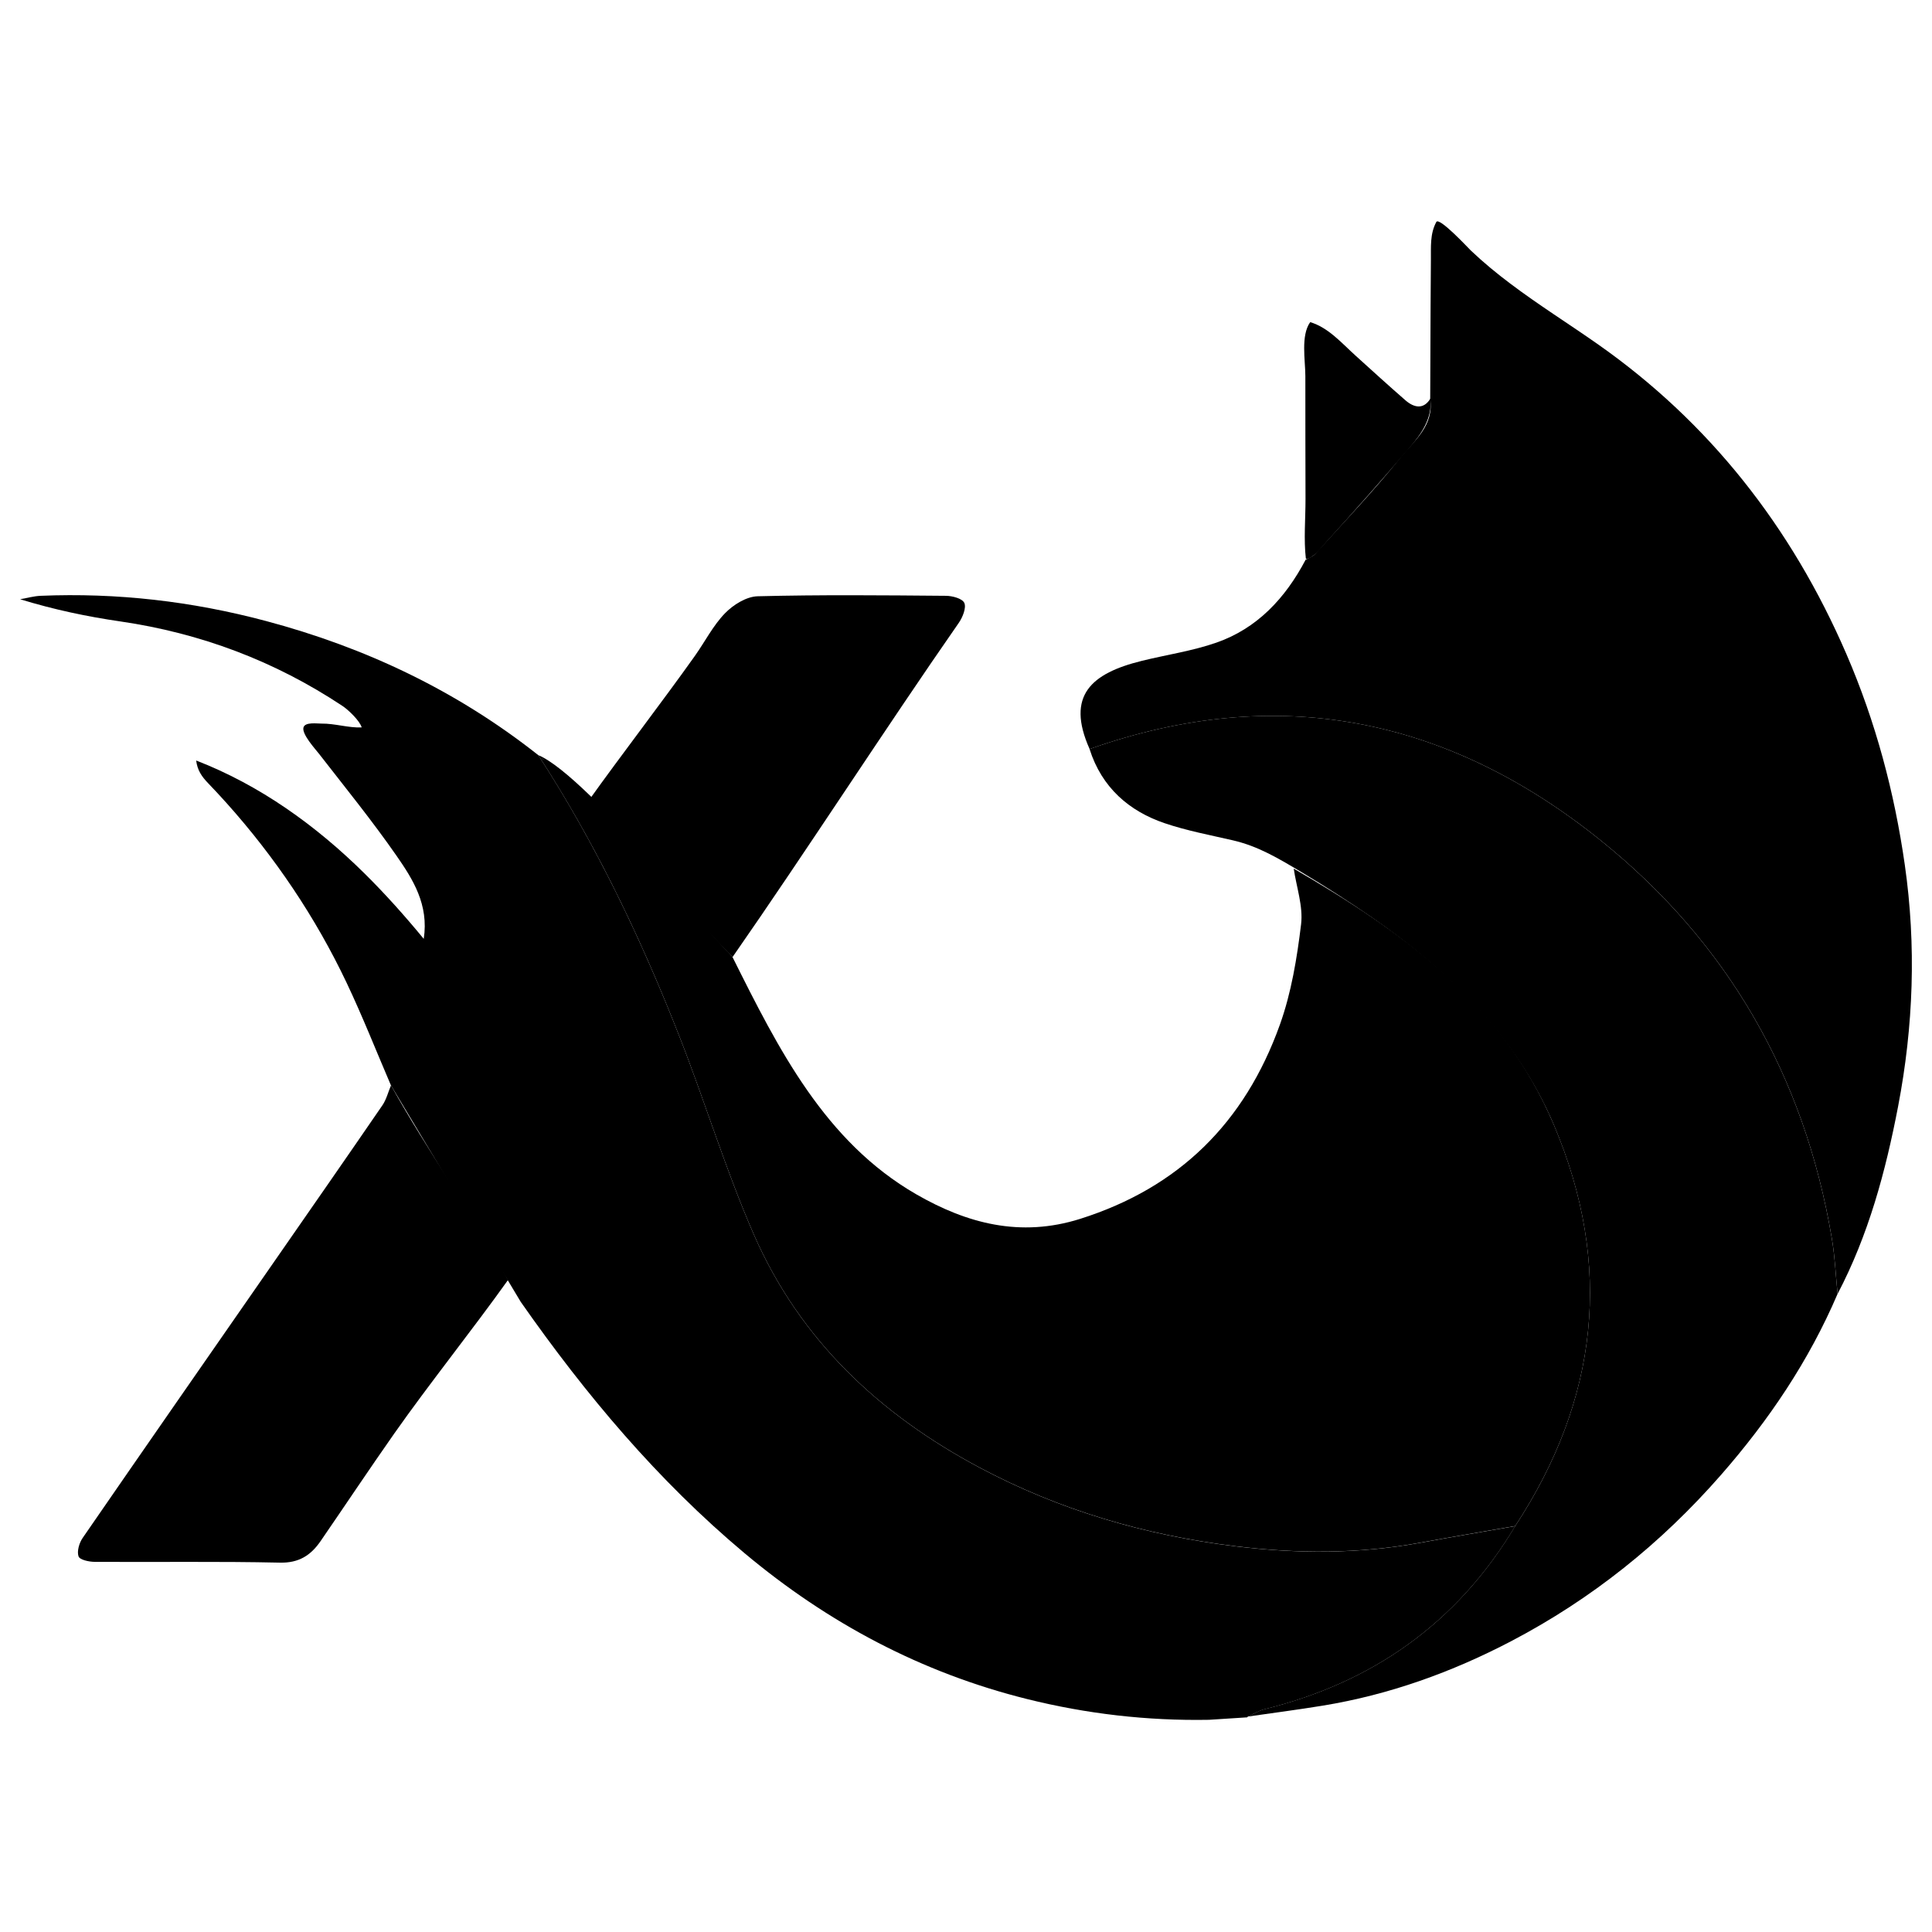
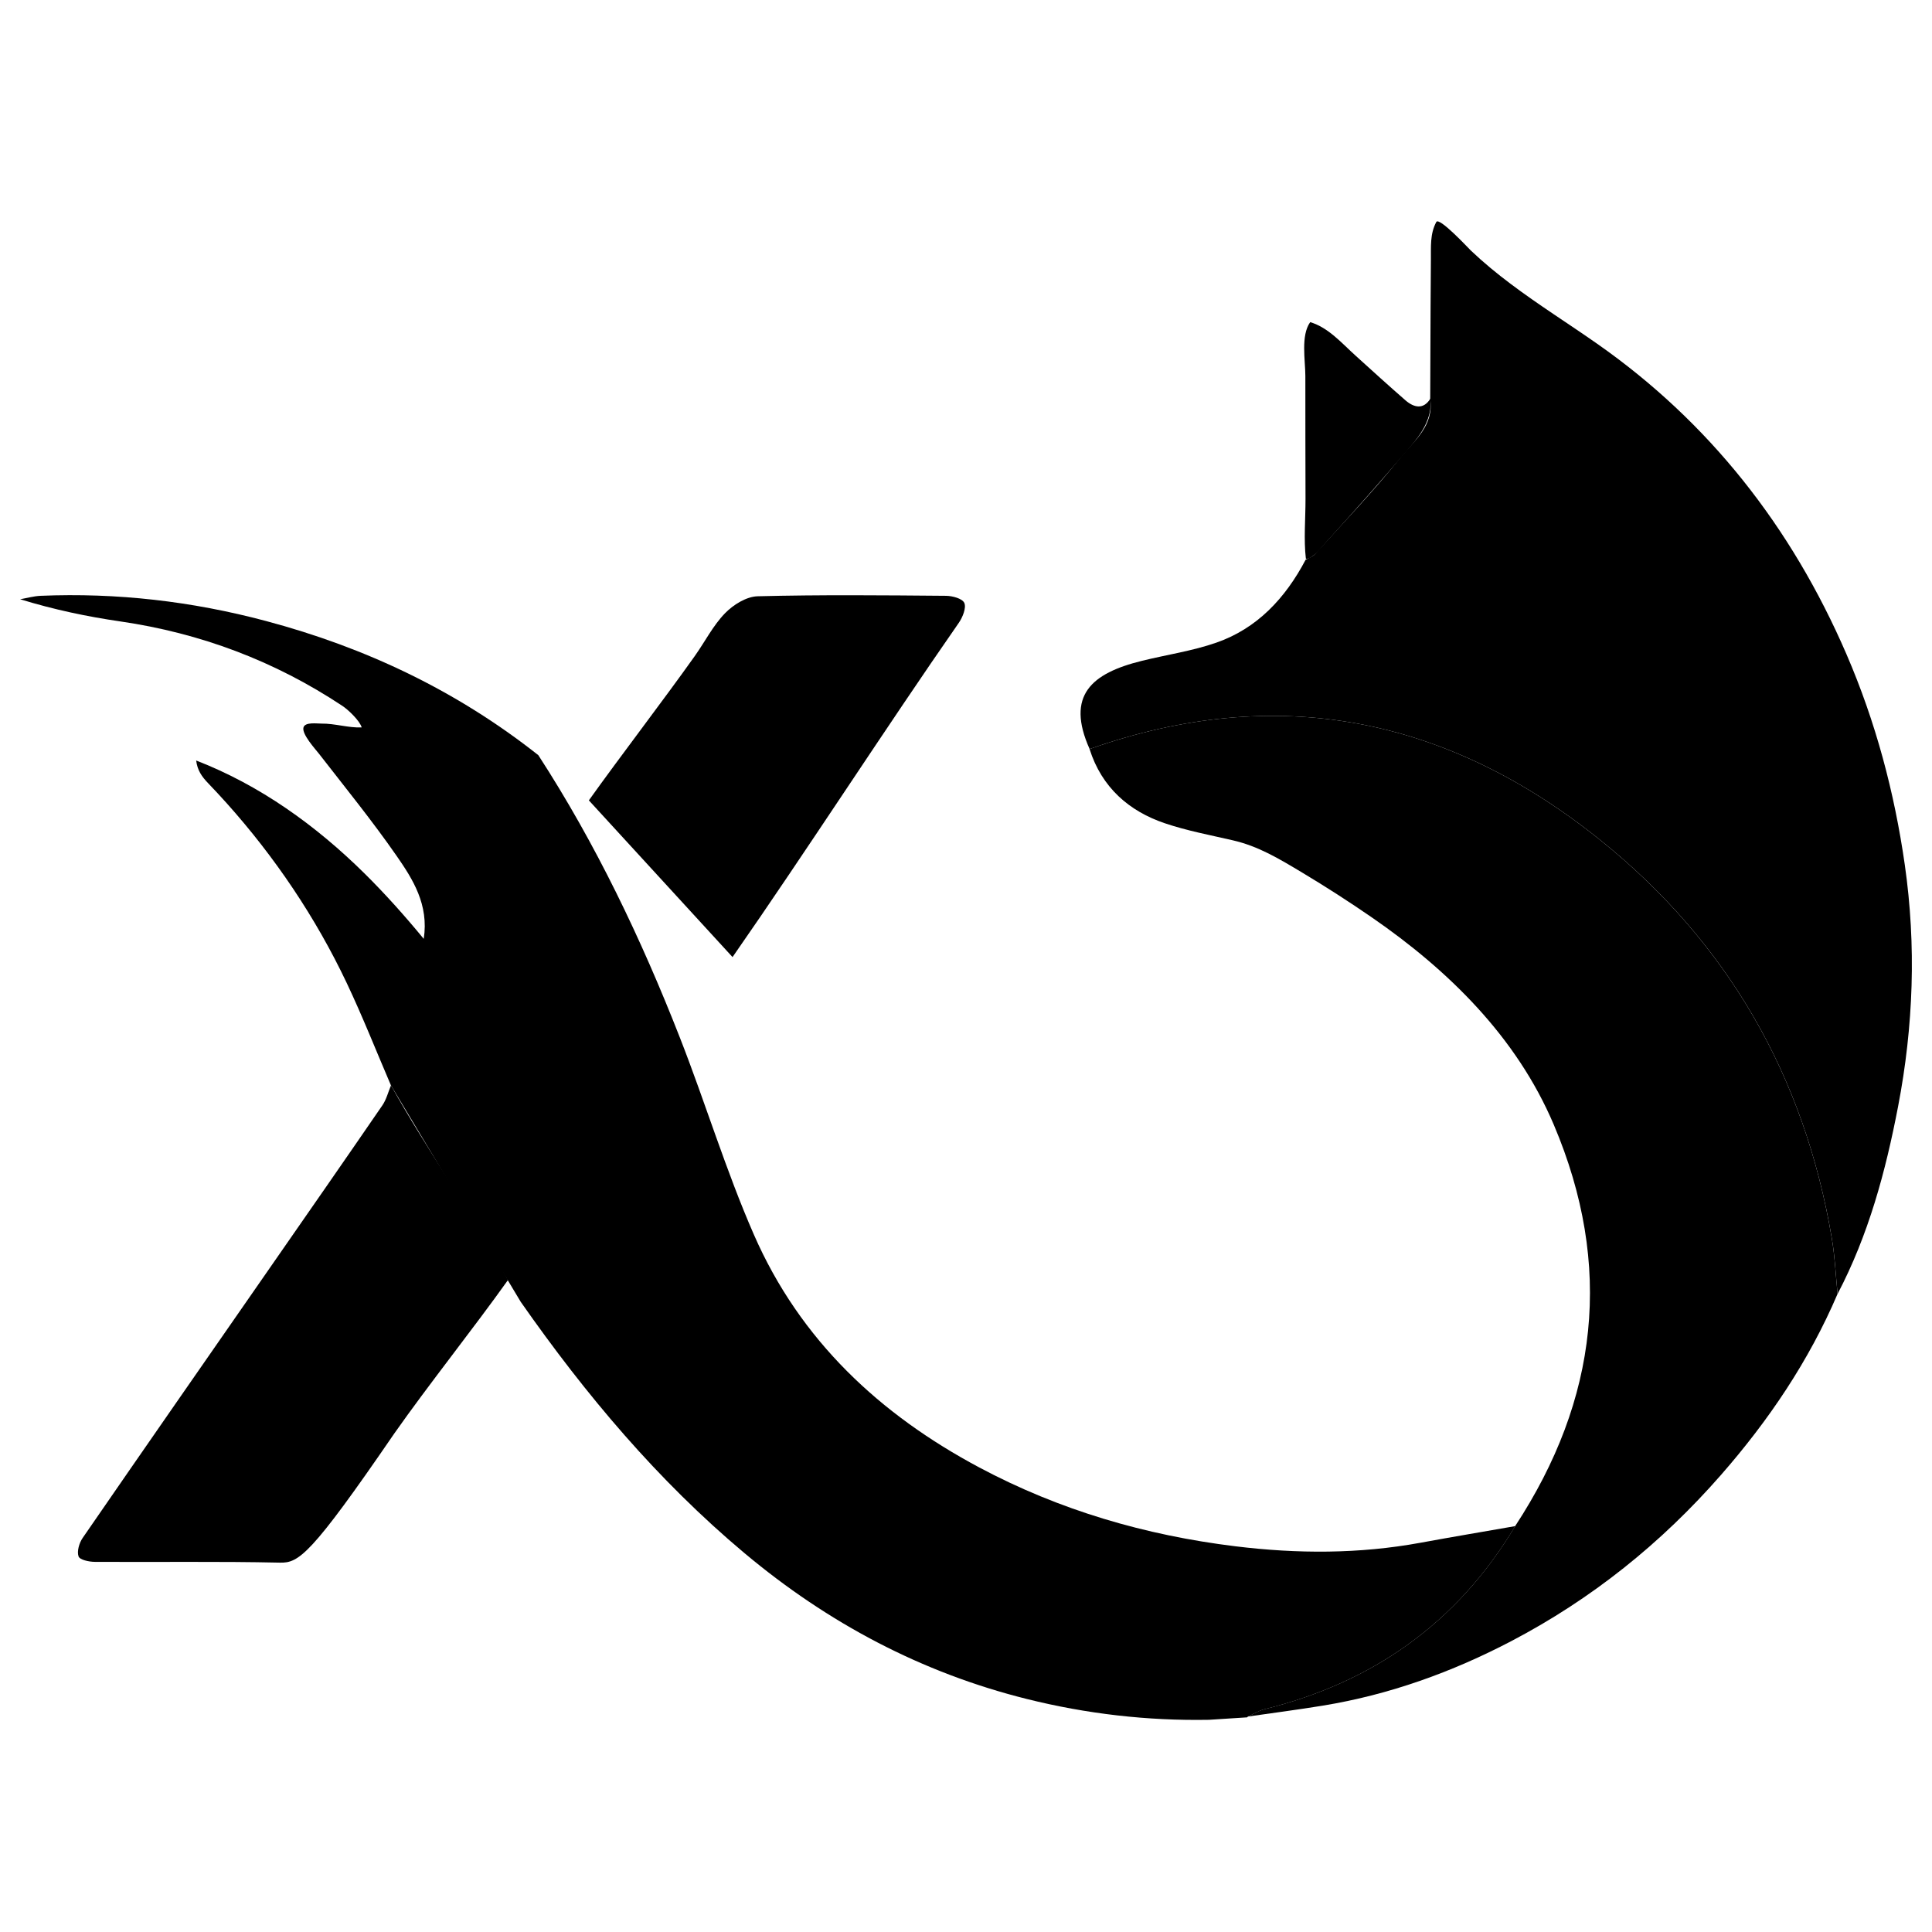
<svg xmlns="http://www.w3.org/2000/svg" width="933" height="933" viewBox="0 0 933 933" fill="none">
  <path d="M188.793 524.139C181.715 507.656 175.123 490.921 167.453 474.739C152.416 442.991 132.641 413.756 109.463 387.87C106.531 384.599 103.554 381.391 100.516 378.231C97.357 374.944 95.322 371.941 94.73 367.263C125.441 379.147 152.568 398.585 176.217 421.989C186.226 431.897 195.643 442.469 204.635 453.389C207.171 436.844 199.349 424.581 191.527 413.313C179.725 396.325 166.678 380.269 154.011 363.961C152.264 361.717 145.597 354.463 146.569 351.255C147.374 348.569 153.206 349.469 155.211 349.438C161.696 349.343 168.319 351.571 174.668 351.287C173.787 348.142 168.258 342.816 165.418 340.936C132.565 319.128 96.75 305.743 58.125 300.101C42.04 297.762 26.092 294.412 9.719 289.387C13.015 288.818 16.311 287.87 19.622 287.727C56.439 286.194 92.542 290.335 128.388 299.88C176.445 312.68 220.477 333.493 259.967 364.687C287.702 407.45 309.649 453.389 328.301 501.019C340.65 532.53 350.492 565.163 364.01 596.089C386.458 647.496 425.205 683.211 472.867 708.638C511.719 729.355 553.169 741.413 596.654 746.739C626.637 750.405 656.3 750.468 686.009 745.016C701.228 742.219 716.508 739.659 731.743 736.988C703.446 784.286 662.345 812.637 610.674 825.421C607.864 826.117 605.266 827.776 602.578 828.993L602.289 829.34C596.123 829.735 589.972 830.131 583.82 830.526C554.066 831.063 524.66 827.665 495.817 820.459C445.223 807.817 399.961 783.954 359.377 749.915C317.669 714.927 282.857 673.571 251.492 628.722" fill="black" />
-   <path d="M353.738 462.176C375.913 506.614 398.347 551.336 442.531 576.778C466.787 590.748 492.638 597.765 521.618 588.615C569.189 573.586 601.085 542.328 618.112 494.746C623.61 479.385 626.344 462.697 628.319 446.357C629.367 437.681 626.086 428.437 624.764 419.46C676.74 449.628 725.177 483.794 750.36 543.118C779.264 611.245 771.791 675.847 731.723 736.941C716.474 739.612 701.209 742.172 685.99 744.969C656.281 750.437 626.617 750.373 596.635 746.691C553.165 741.366 511.7 729.308 472.847 708.59C425.185 683.179 386.439 647.449 363.99 596.042C350.488 565.116 340.63 532.483 328.282 500.972C318.379 475.671 307.503 450.766 295.307 426.556C284.675 405.443 273.01 384.9 260.236 365.114C263.137 367.248 266.038 369.349 268.924 371.499C271.764 373.616 273.739 376.745 276.746 378.594" fill="black" />
  <path d="M690.672 192.553C690.733 177.667 690.779 162.765 690.854 147.878C690.9 140.435 690.93 132.992 691.006 125.549C691.082 119.165 690.505 113.001 693.619 107.202C695.001 104.61 709.157 119.891 710.266 120.95C716.341 126.734 722.827 132.06 729.494 137.069C743.073 147.294 757.426 156.286 771.324 166.02C825.153 203.71 865.008 254.153 891.709 315.958C905.805 348.607 914.857 382.615 919.869 417.681C925.444 456.588 924.061 495.542 916.634 534.275C910.589 565.802 902.311 596.444 887.411 624.842C886.515 615.96 886.135 607 884.662 598.23C871.387 519.231 833.871 454.866 773.192 405.987C698.798 346.063 616.278 329.865 526.194 361.723C514.56 335.728 527.227 325.124 551.301 319.166C563.346 316.179 575.755 314.409 587.435 310.332C607.043 303.505 620.713 288.935 630.525 270.288C632.029 269.434 633.851 268.897 634.96 267.664C648.843 252.288 663.196 237.323 676.167 221.156C682.744 212.971 692.601 205.717 690.672 192.537V192.553Z" fill="black" />
  <path d="M526.18 361.72C616.249 329.862 698.784 346.06 773.178 405.984C833.857 454.863 871.388 519.244 884.648 598.227C886.121 606.997 886.501 615.973 887.397 624.839C873.5 657.33 854.119 685.949 831.138 712.229C802.082 745.462 768.485 772.264 729.967 792.46C701.093 807.584 670.807 818.456 638.789 823.687C626.744 825.662 614.624 827.227 602.549 828.965C605.237 827.748 607.834 826.089 610.644 825.393C662.331 812.625 703.432 784.274 731.713 736.96C771.781 675.866 779.269 611.264 750.35 543.138C732.291 500.565 699.21 468.358 662.499 443.042C651.517 435.473 640.308 428.251 628.886 421.408C617.464 414.565 607.667 408.639 595.304 405.795C584.307 403.25 573.174 401.18 562.451 397.546C545.379 391.762 532.073 380.399 526.165 361.72H526.18Z" fill="black" />
-   <path d="M188.812 524.129C206.856 556.43 228.029 585.634 245.299 618.172C228.531 641.703 206.947 668.694 190.346 692.351C178.317 709.497 166.697 726.959 154.82 744.232C150.051 751.169 144.264 754.836 135.196 754.63C105.381 753.967 75.55 754.441 45.735 754.251C42.986 754.235 38.505 753.287 37.928 751.596C37.077 749.162 38.262 745.085 39.918 742.699C70.007 699.036 100.293 655.53 130.533 611.977C148.608 585.95 166.713 559.938 184.65 533.8C186.595 530.972 187.46 527.353 188.827 524.113L188.812 524.129Z" fill="black" />
+   <path d="M188.812 524.129C206.856 556.43 228.029 585.634 245.299 618.172C228.531 641.703 206.947 668.694 190.346 692.351C150.051 751.169 144.264 754.836 135.196 754.63C105.381 753.967 75.55 754.441 45.735 754.251C42.986 754.235 38.505 753.287 37.928 751.596C37.077 749.162 38.262 745.085 39.918 742.699C70.007 699.036 100.293 655.53 130.533 611.977C148.608 585.95 166.713 559.938 184.65 533.8C186.595 530.972 187.46 527.353 188.827 524.113L188.812 524.129Z" fill="black" />
  <path d="M284.373 386.513C299.668 365.084 320.325 338.219 335.574 316.743C340.45 309.869 344.368 302.062 350.125 296.152C354.15 292.011 360.484 288.092 365.875 287.95C396.177 287.176 426.509 287.476 456.825 287.729C459.939 287.76 464.754 289.025 465.695 291.19C466.713 293.528 464.875 298.111 463.022 300.782C427.678 351.557 389.114 411.434 353.755 462.193" fill="black" />
  <path d="M690.71 192.564C690.71 192.564 690.77 192.47 690.801 192.422C691.727 202.109 686.427 209.537 680.488 216.458C667.365 231.756 654.029 246.863 640.496 261.75C638.278 264.183 633.965 269.999 630.638 269.888C629.545 260.533 630.471 250.45 630.456 241C630.441 230.965 630.411 220.915 630.395 210.88C630.395 201.13 630.38 191.363 630.38 181.613C630.38 174.043 628.087 162.049 632.719 155.57C641.453 158.13 647.999 165.763 654.652 171.768C662.641 178.99 670.6 186.259 678.726 193.323C682.918 196.958 687.459 197.811 690.71 192.58V192.564Z" fill="black" />
-   <path d="M353.746 462.194C353.746 462.194 284.456 374.915 259.972 364.674L260.686 365.796L262.189 366.507" fill="black" />
</svg>